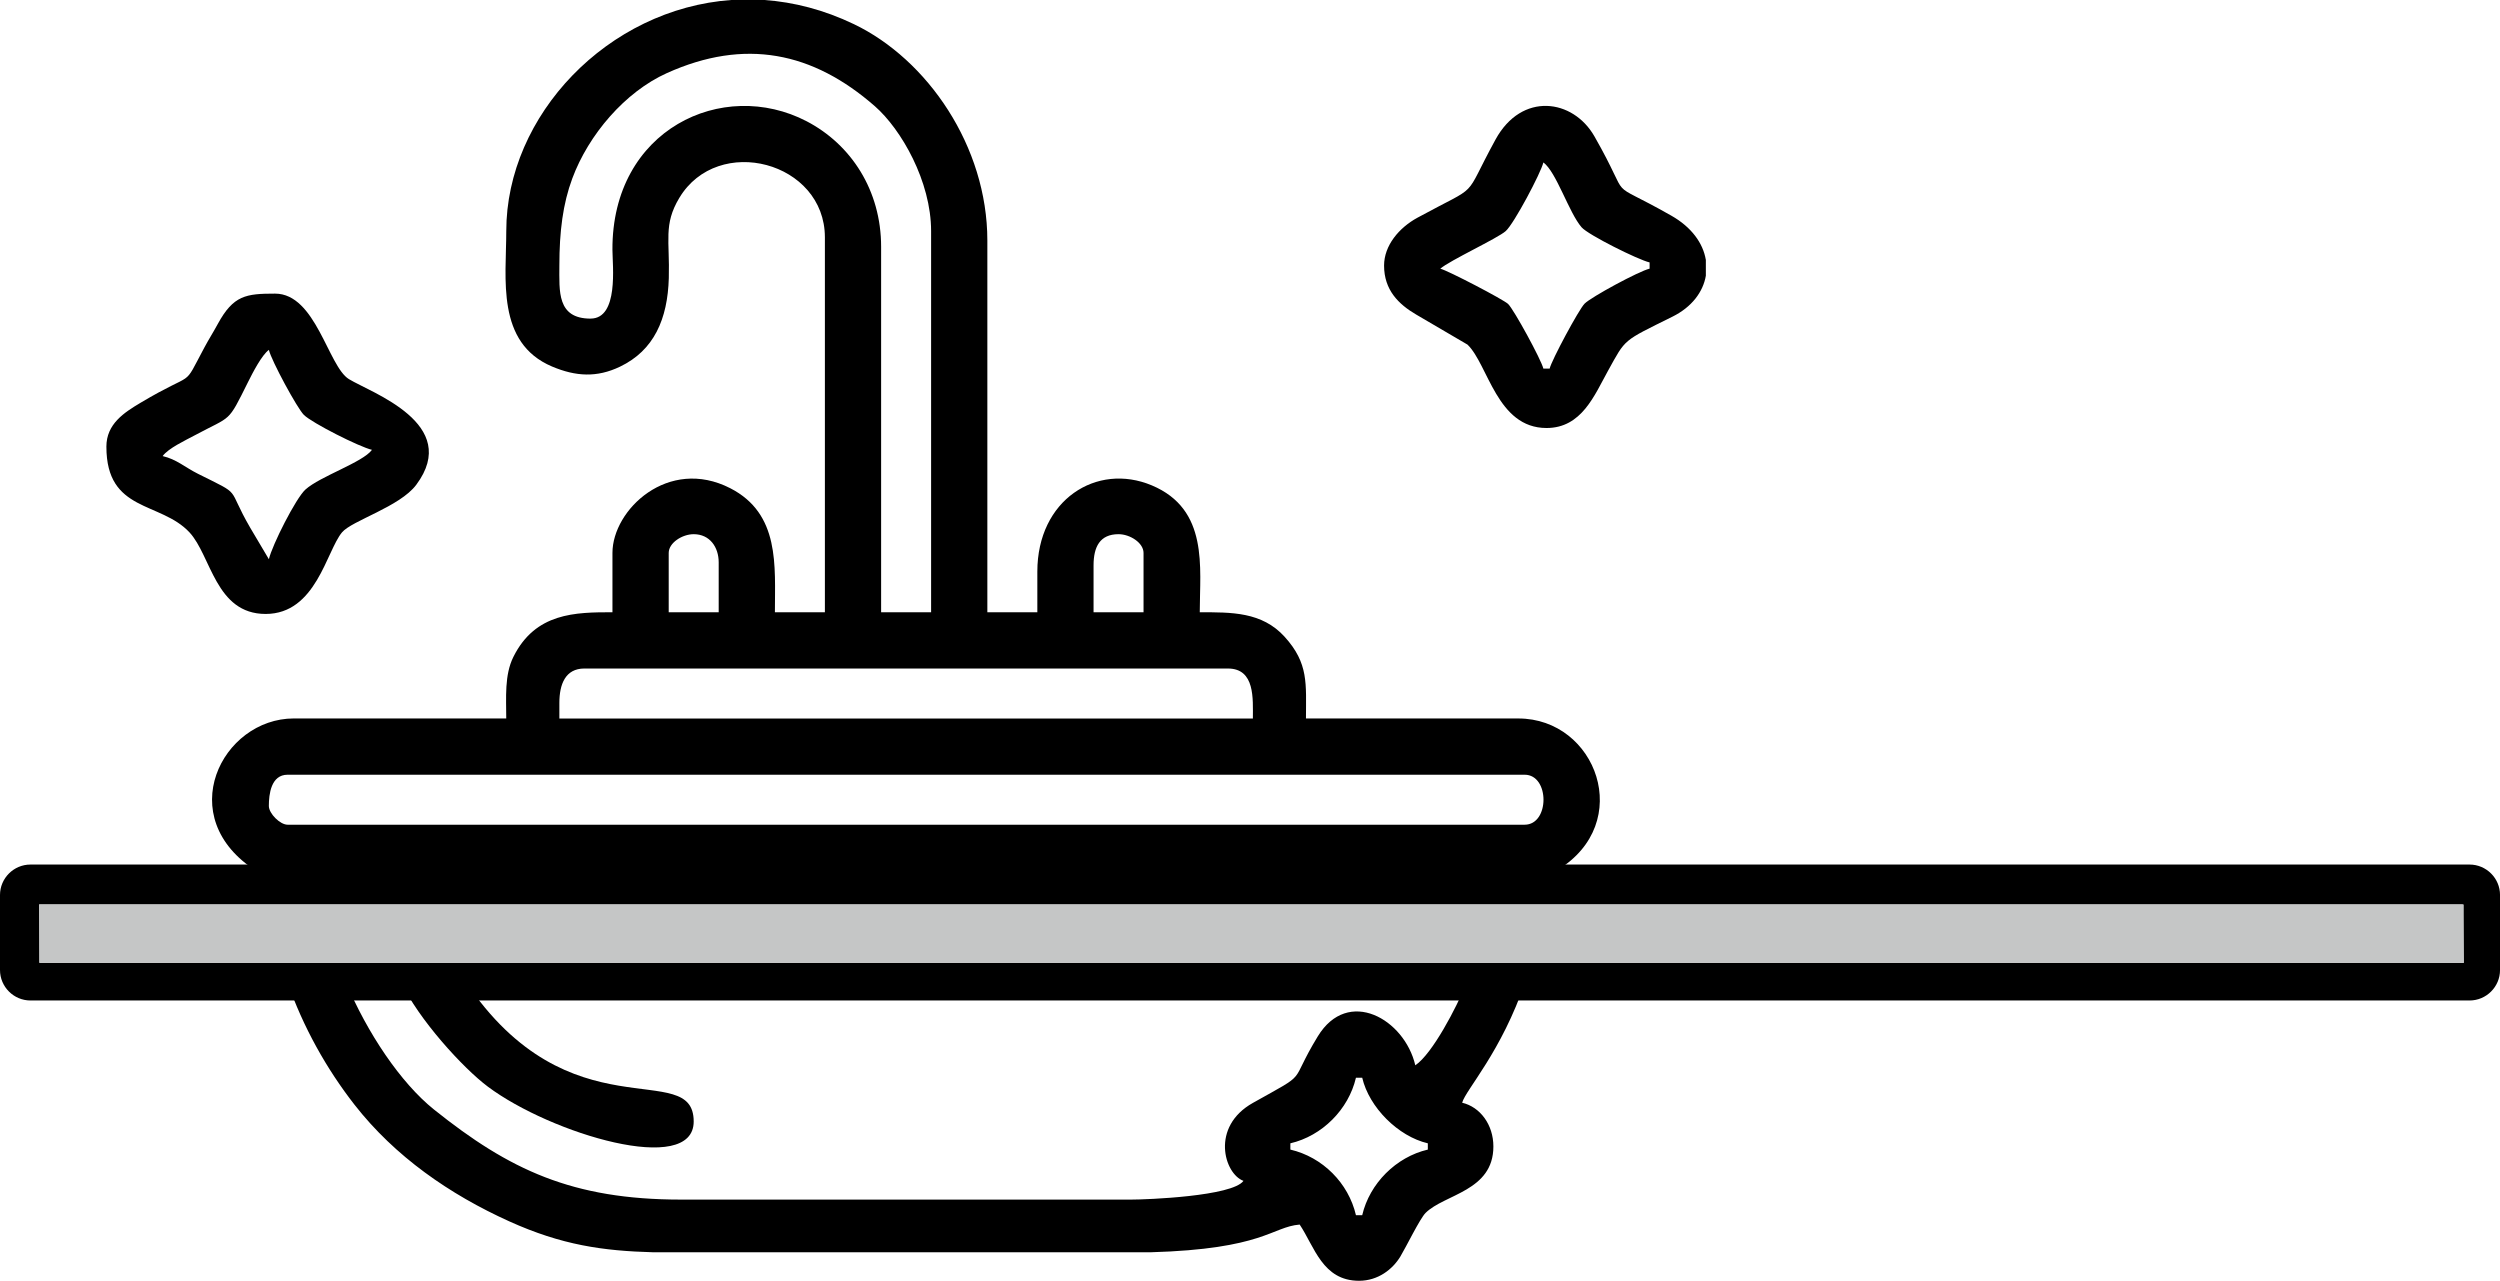
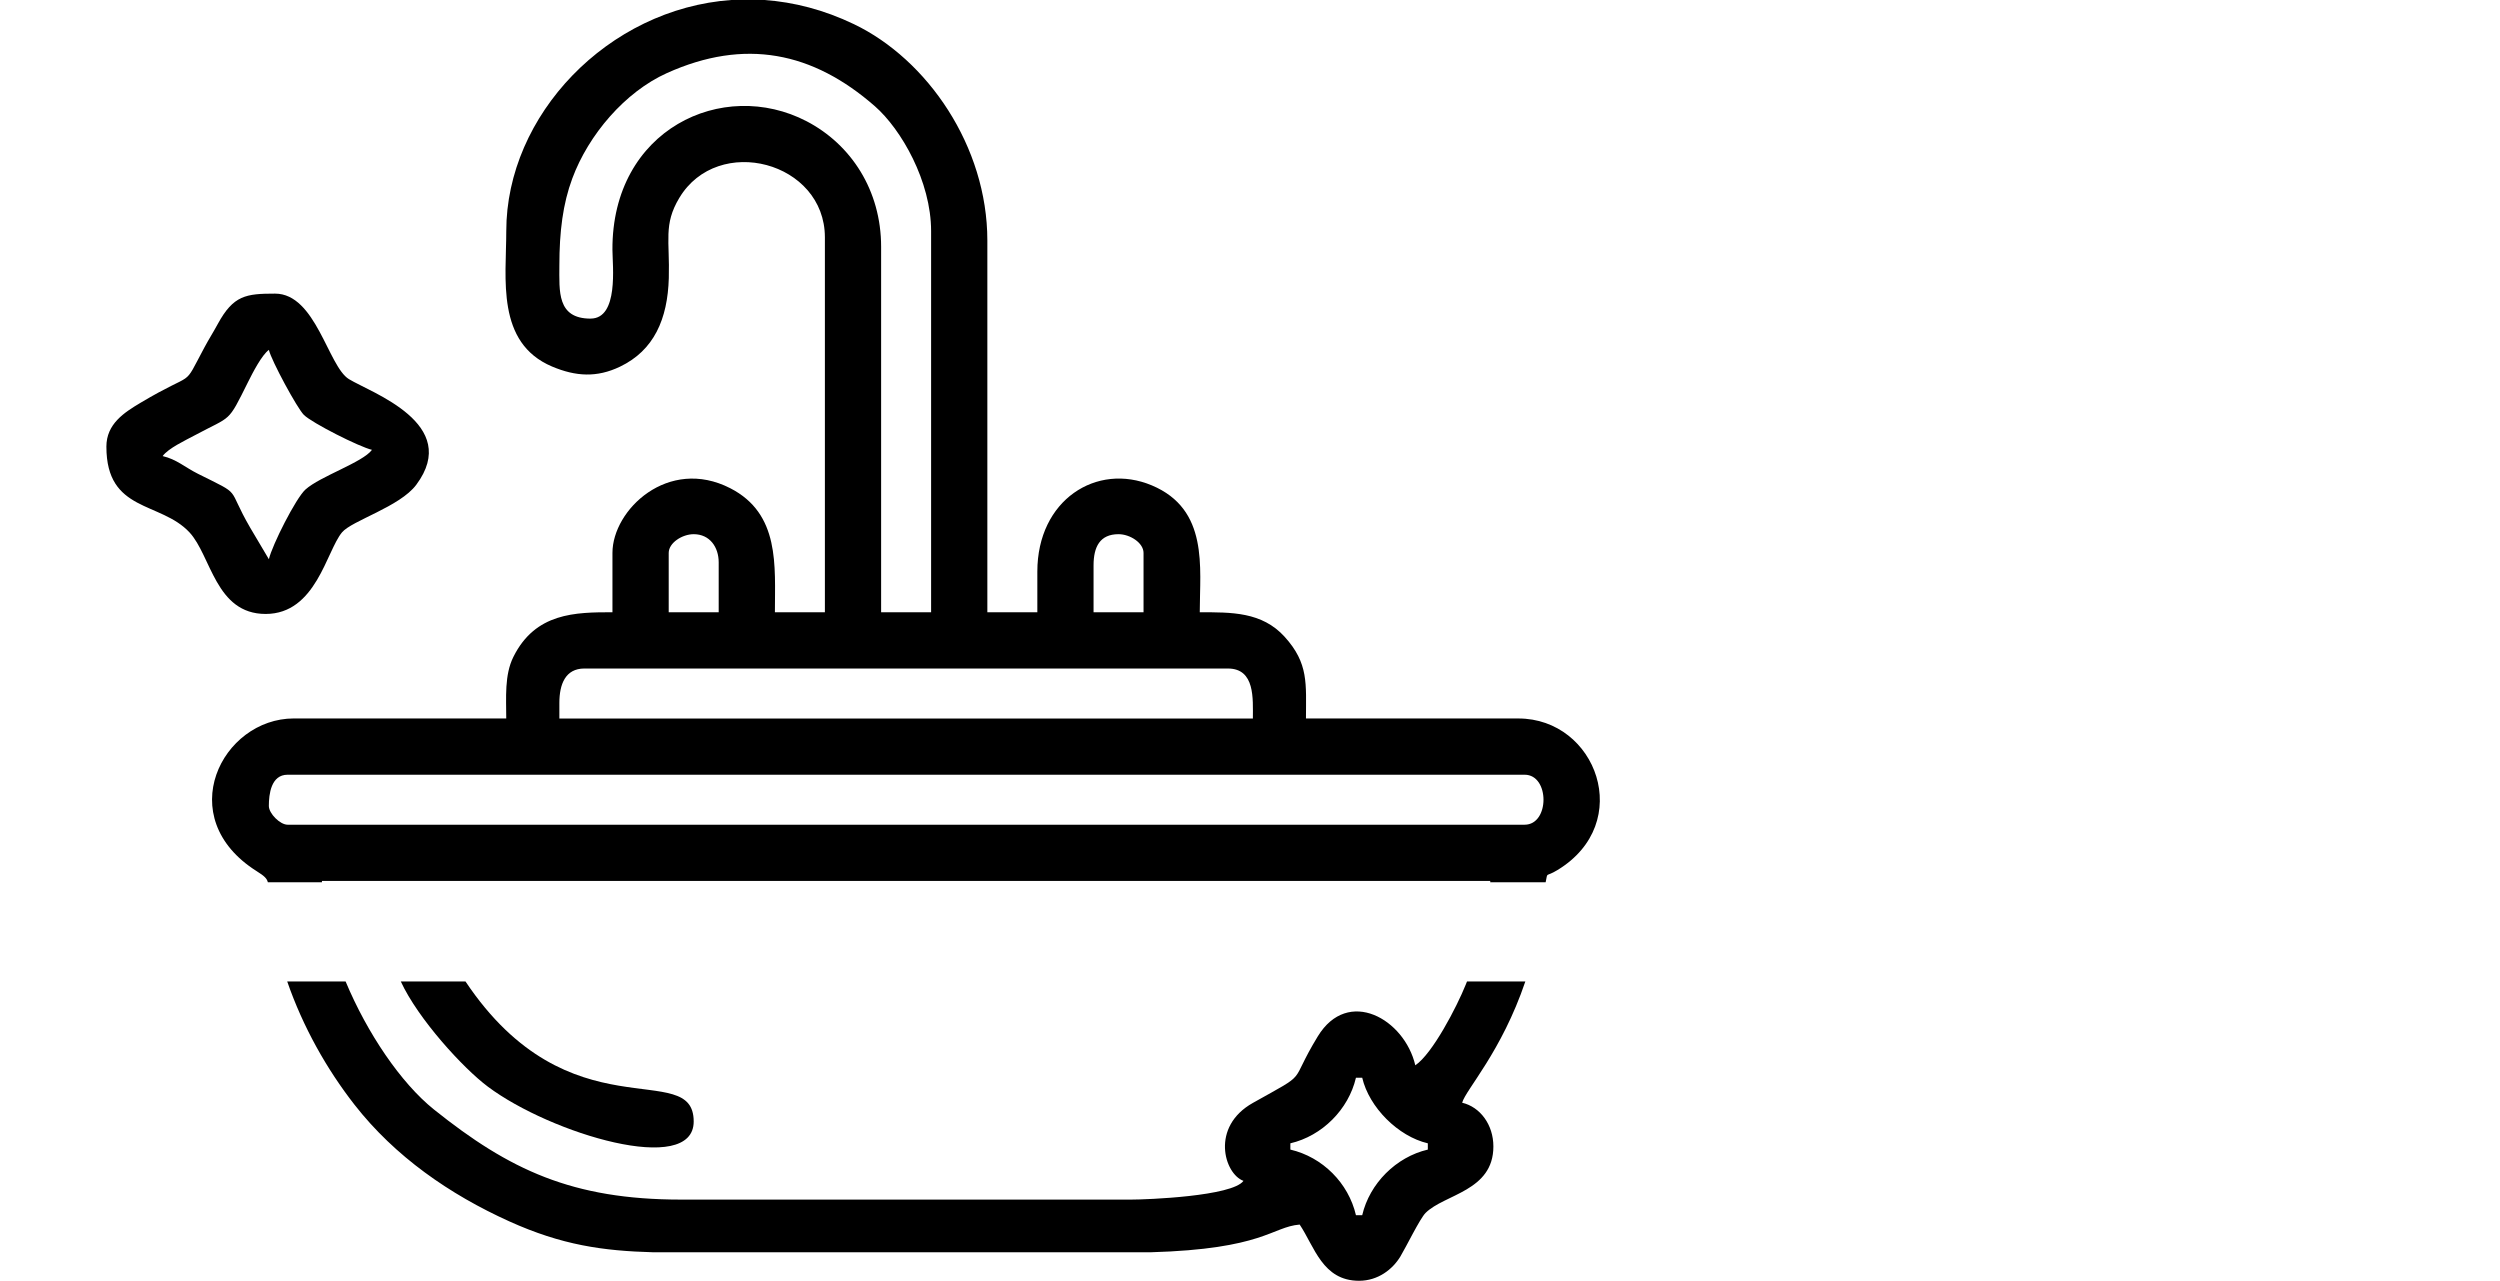
<svg xmlns="http://www.w3.org/2000/svg" xml:space="preserve" width="100.056mm" height="51.26mm" version="1.1" style="shape-rendering:geometricPrecision; text-rendering:geometricPrecision; image-rendering:optimizeQuality; fill-rule:evenodd; clip-rule:evenodd" viewBox="0 0 934.27 478.64">
  <defs>
    <style type="text/css">
   
    .fil0 {fill:black}
    .fil1 {fill:black}
    .fil2 {fill:#C5C6C6}
   
  </style>
  </defs>
  <g id="Слой_x0020_1">
    <g id="_1699187753552">
      <g>
        <path class="fil0" d="M273.43 0l12.25 0c10.95,0.78 22.21,3.64 33.42,9.02 27.47,13.17 49.88,45.67 49.88,80.87l0 138.92 18.68 0 0 -15.18c0,-26.84 22.18,-40.88 42.76,-32.25 21.37,8.95 17.94,30.71 17.94,47.43 11.8,0 23.22,-0.2 31.71,9.15 9.07,10 7.98,17.61 7.98,30.54l79.38 0c29.16,0 43.65,39.01 14.62,56.64 -4.73,2.88 -3.53,0.38 -4.43,4.58l-20.7 0 0 -0.52 -436.61 0 0.01 0.52 -20.22 0c-0.36,-1.47 -1.33,-2.36 -4.17,-4.15 -31.8,-20.05 -13.06,-57.08 13.88,-57.08l79.38 0c0,-7.74 -0.72,-16.2 2.67,-23.01 8.23,-16.54 23.18,-16.68 37.02,-16.68l0 -22.18c0,-16.09 20.84,-36.04 44.02,-24.17 18.64,9.55 16.69,28.98 16.69,46.35l18.68 0 0 -140.09c0,-28.29 -39.97,-38.86 -54.42,-14.73 -5.97,9.96 -3.51,15.91 -3.91,29.94 -0.44,15.29 -5.51,27.01 -18.25,33.11 -8.62,4.13 -16.49,3.69 -25.38,-0.06 -21.01,-8.89 -17.11,-32.94 -17.11,-50.6 0,-43.28 37.93,-83.14 84.23,-86.39zm296.61 366.76c-8.91,26.34 -22.33,40.52 -23.62,45.34 6.7,1.56 11.67,8.19 11.67,16.34 0,16.74 -18.27,17.79 -25.35,24.85 -2.1,2.1 -7.31,12.81 -9.41,16.28 -2.9,4.79 -8.34,9.07 -15.45,9.07 -13.64,0 -16.65,-12.76 -22.18,-21.01 -10.43,0.87 -13.47,9.16 -55.82,10.36l-185.65 0c-18.96,-0.51 -34.3,-2.7 -53.87,-11.54 -22.28,-10.07 -42.77,-24.24 -57.91,-43.65 -10.32,-13.23 -19.22,-28.97 -25.12,-46.03l21.82 0c8.1,19.38 20.69,37.98 33.01,47.85 28.22,22.59 51.69,33.68 92.4,33.68l168.11 0c6.01,0 37.81,-1.24 42.03,-7 -7.2,-2.61 -12.42,-20.21 3.54,-29.15 21.71,-12.16 12.88,-6.2 24.21,-24.82 11.33,-18.61 32.44,-6.48 36.46,10.78 6.38,-4.27 15.46,-21.72 18.86,-30.17l0.46 -1.16 21.81 0zm-87.82 60.51c11.86,-2.76 21.75,-12.65 24.51,-24.52l2.34 0c2.58,11.08 13.43,21.93 24.52,24.52l0 2.34c-11.86,2.76 -21.75,12.65 -24.52,24.52l-2.34 0c-2.8,-12.04 -12.48,-21.71 -24.51,-24.52l0 -2.34zm-381.75 -126.08c0,-4.4 0.82,-11.67 7,-11.67l462.3 0c9.4,0 9.4,18.68 0,18.68l-462.3 0c-2.81,0 -7,-4.19 -7,-7zm108.57 -38.52c0,-6.95 2.25,-12.84 9.34,-12.84l240.49 0c10.23,0 9.34,11.34 9.34,18.68l-259.17 0 0 -5.84zm199.63 -51.37c0,-6.96 2.38,-11.67 9.34,-11.67 4.27,0 9.34,3.22 9.34,7l0 22.18 -18.68 0 0 -17.51zm-158.77 -4.67c0,-3.78 5.07,-7 9.34,-7 6.02,0 9.34,4.86 9.34,10.51l0 18.68 -18.68 0 0 -22.18zm-29.19 -87.56c-12.65,0 -11.67,-10.3 -11.67,-19.85 0,-12.73 1.32,-23.08 4.83,-32.53 6.07,-16.37 19.71,-32.33 35.34,-39.37 29.16,-13.13 54.51,-7.95 77.73,12.37 9.88,8.65 21.02,28.07 21.02,46.69l0 142.42 -18.68 0 0 -136.59c0,-20.98 -11.14,-38.19 -27.83,-46.89 -31.32,-16.32 -72.82,3 -72.58,48.05 0.03,5.92 2.39,25.69 -8.16,25.69z" />
        <path class="fil0" d="M100.47 208.97l-6.95 -11.73c-9.24,-15.92 -2.4,-11.62 -19.52,-20.17 -4.97,-2.48 -7.97,-5.41 -13.22,-6.63 2.14,-2.92 8.43,-5.84 12.06,-7.79 13.98,-7.5 12.08,-4.28 19.84,-19.85 1.8,-3.62 5.16,-10.12 7.8,-12.05 0.94,4.02 10.58,21.81 13.07,24.29 3.01,3.01 20.72,11.96 25.46,13.07 -3.42,4.68 -19.39,9.89 -24.86,14.83 -3.58,3.23 -12.43,20.73 -13.66,26.03zm-60.71 -42.03c0,24.6 20.17,20.34 31.04,32 8.14,8.74 9.71,30.52 28.5,30.5 18.83,-0.03 22.66,-23.47 28.51,-30.49 3.68,-4.41 21.62,-9.56 27.75,-17.78 17.01,-22.8 -16.89,-34.43 -25.17,-39.49 -7.76,-4.74 -12.34,-31.95 -27.59,-31.95 -10.87,0 -15.57,0.63 -21.39,11.3 -1.98,3.64 -3.22,5.45 -5.08,8.93 -8.52,15.89 -2.6,7.93 -23.8,20.56 -6.14,3.66 -12.77,7.91 -12.77,16.41z" />
-         <path class="fil0" d="M576.78 60.71c4.84,3.54 9.55,18.81 14.28,24.24 2.46,2.83 21.04,12.1 25.41,13.12l0 2.33c-4.02,0.94 -21.81,10.58 -24.29,13.07 -2.13,2.13 -12.33,21.13 -13.07,24.29l-2.34 0c-0.77,-3.3 -11.02,-22.08 -13.18,-24.17 -1.72,-1.65 -22.59,-12.54 -25.34,-13.18 3.54,-3.08 21.43,-11.35 24.46,-14.06 3.11,-2.78 13.17,-21.8 14.06,-25.63zm60.71 36.32l0 6.01c-1.04,6.08 -5.27,11.72 -12.44,15.28 -18.85,9.37 -17.37,8.07 -24.12,20.24 -5.07,9.13 -9.83,21.39 -22.98,21.39 -18.57,0 -21.78,-23.74 -29.54,-31.17l-19.14 -11.21c-6.64,-3.88 -12.03,-9.2 -12.03,-18.33 0,-7.5 5.6,-14.14 12.47,-17.88 24.32,-13.25 16.41,-5.87 29.17,-29.2 9.81,-17.93 28.98,-15.22 36.98,-1.19 15.08,26.41 2.71,14.84 28.74,29.63 7.62,4.33 11.84,10.34 12.87,16.44z" />
        <path class="fil0" d="M149.77 366.76c6.44,13.99 23.3,32.43 32.57,39.35 23.6,17.62 76.9,33.61 76.9,13 0,-24.07 -46.43,5.8 -85.29,-52.34l-24.18 0z" />
      </g>
-       <path class="fil1" d="M11.38 323.09l911.52 0c6.26,0 11.38,5.12 11.38,11.38l0 28.04c0,6.26 -5.12,11.38 -11.38,11.38l-911.52 0c-6.26,0 -11.38,-5.12 -11.38,-11.38l0 -28.04c0,-6.26 5.12,-11.38 11.38,-11.38zm3.24 14.91l905.77 0 0.33 21.84 -905.77 0 -0.33 -21.84z" />
-       <rect class="fil2" x="14.62" y="338" width="906.1" height="21.84" />
    </g>
  </g>
</svg>